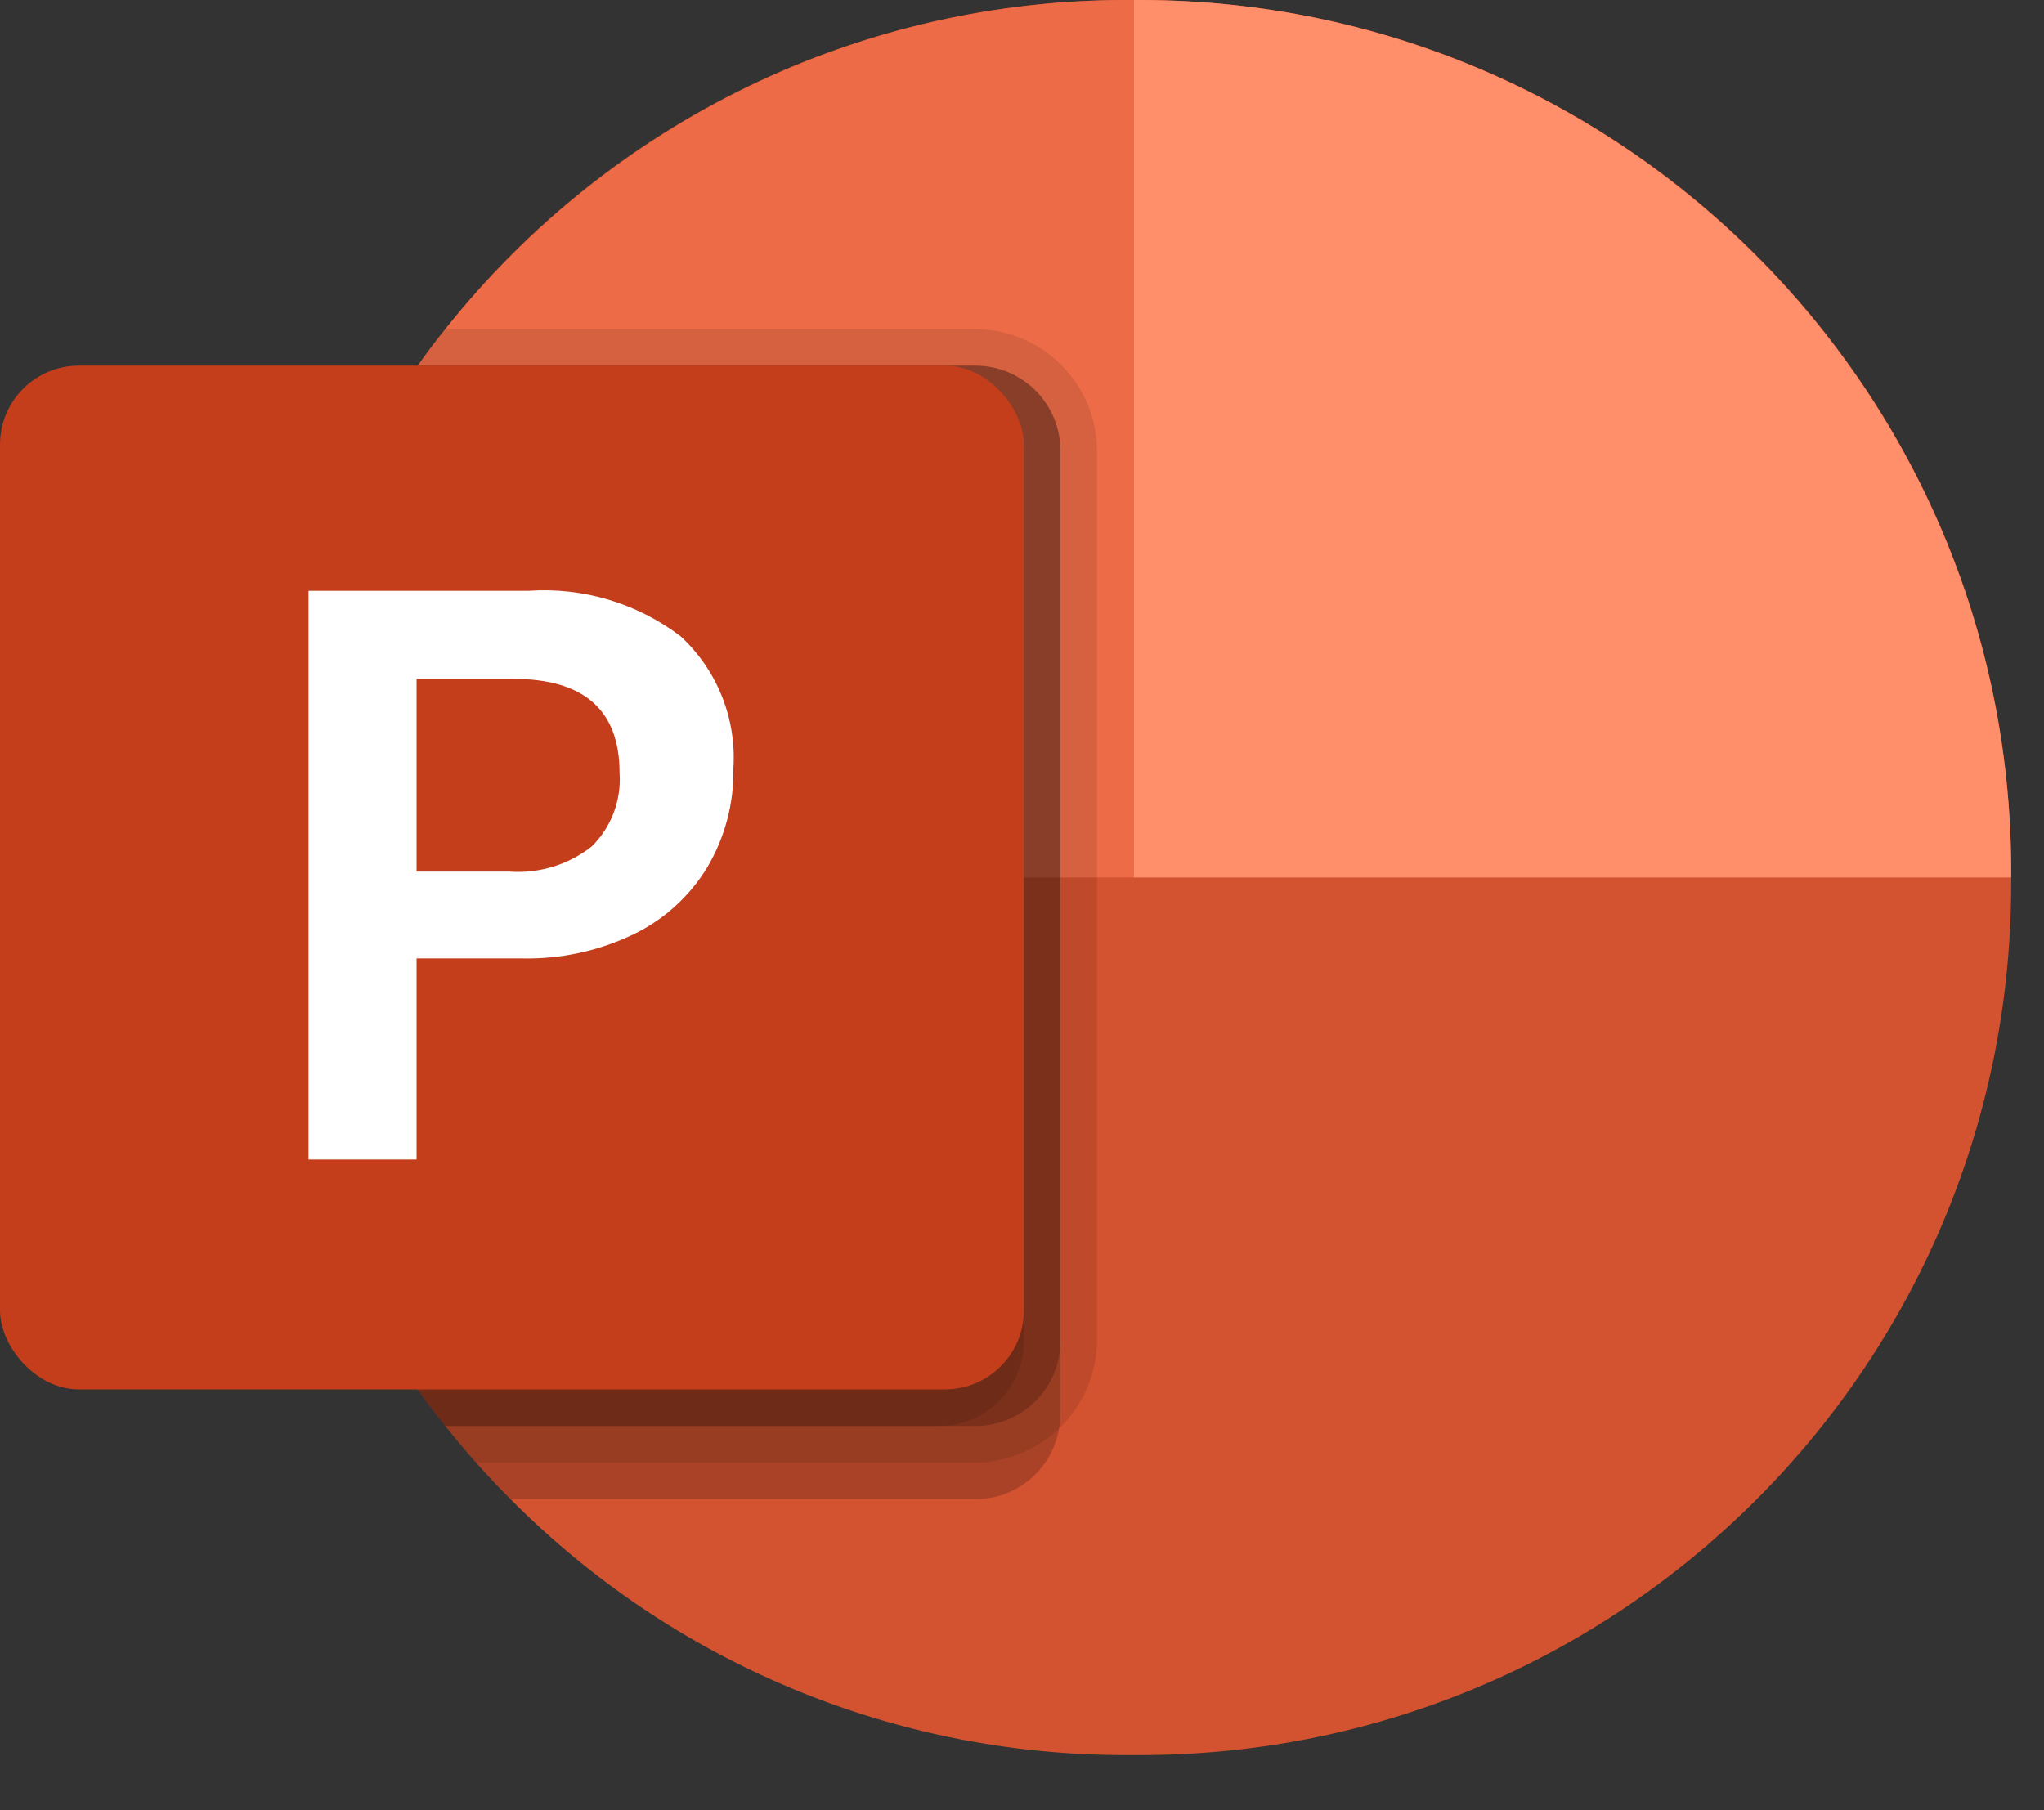
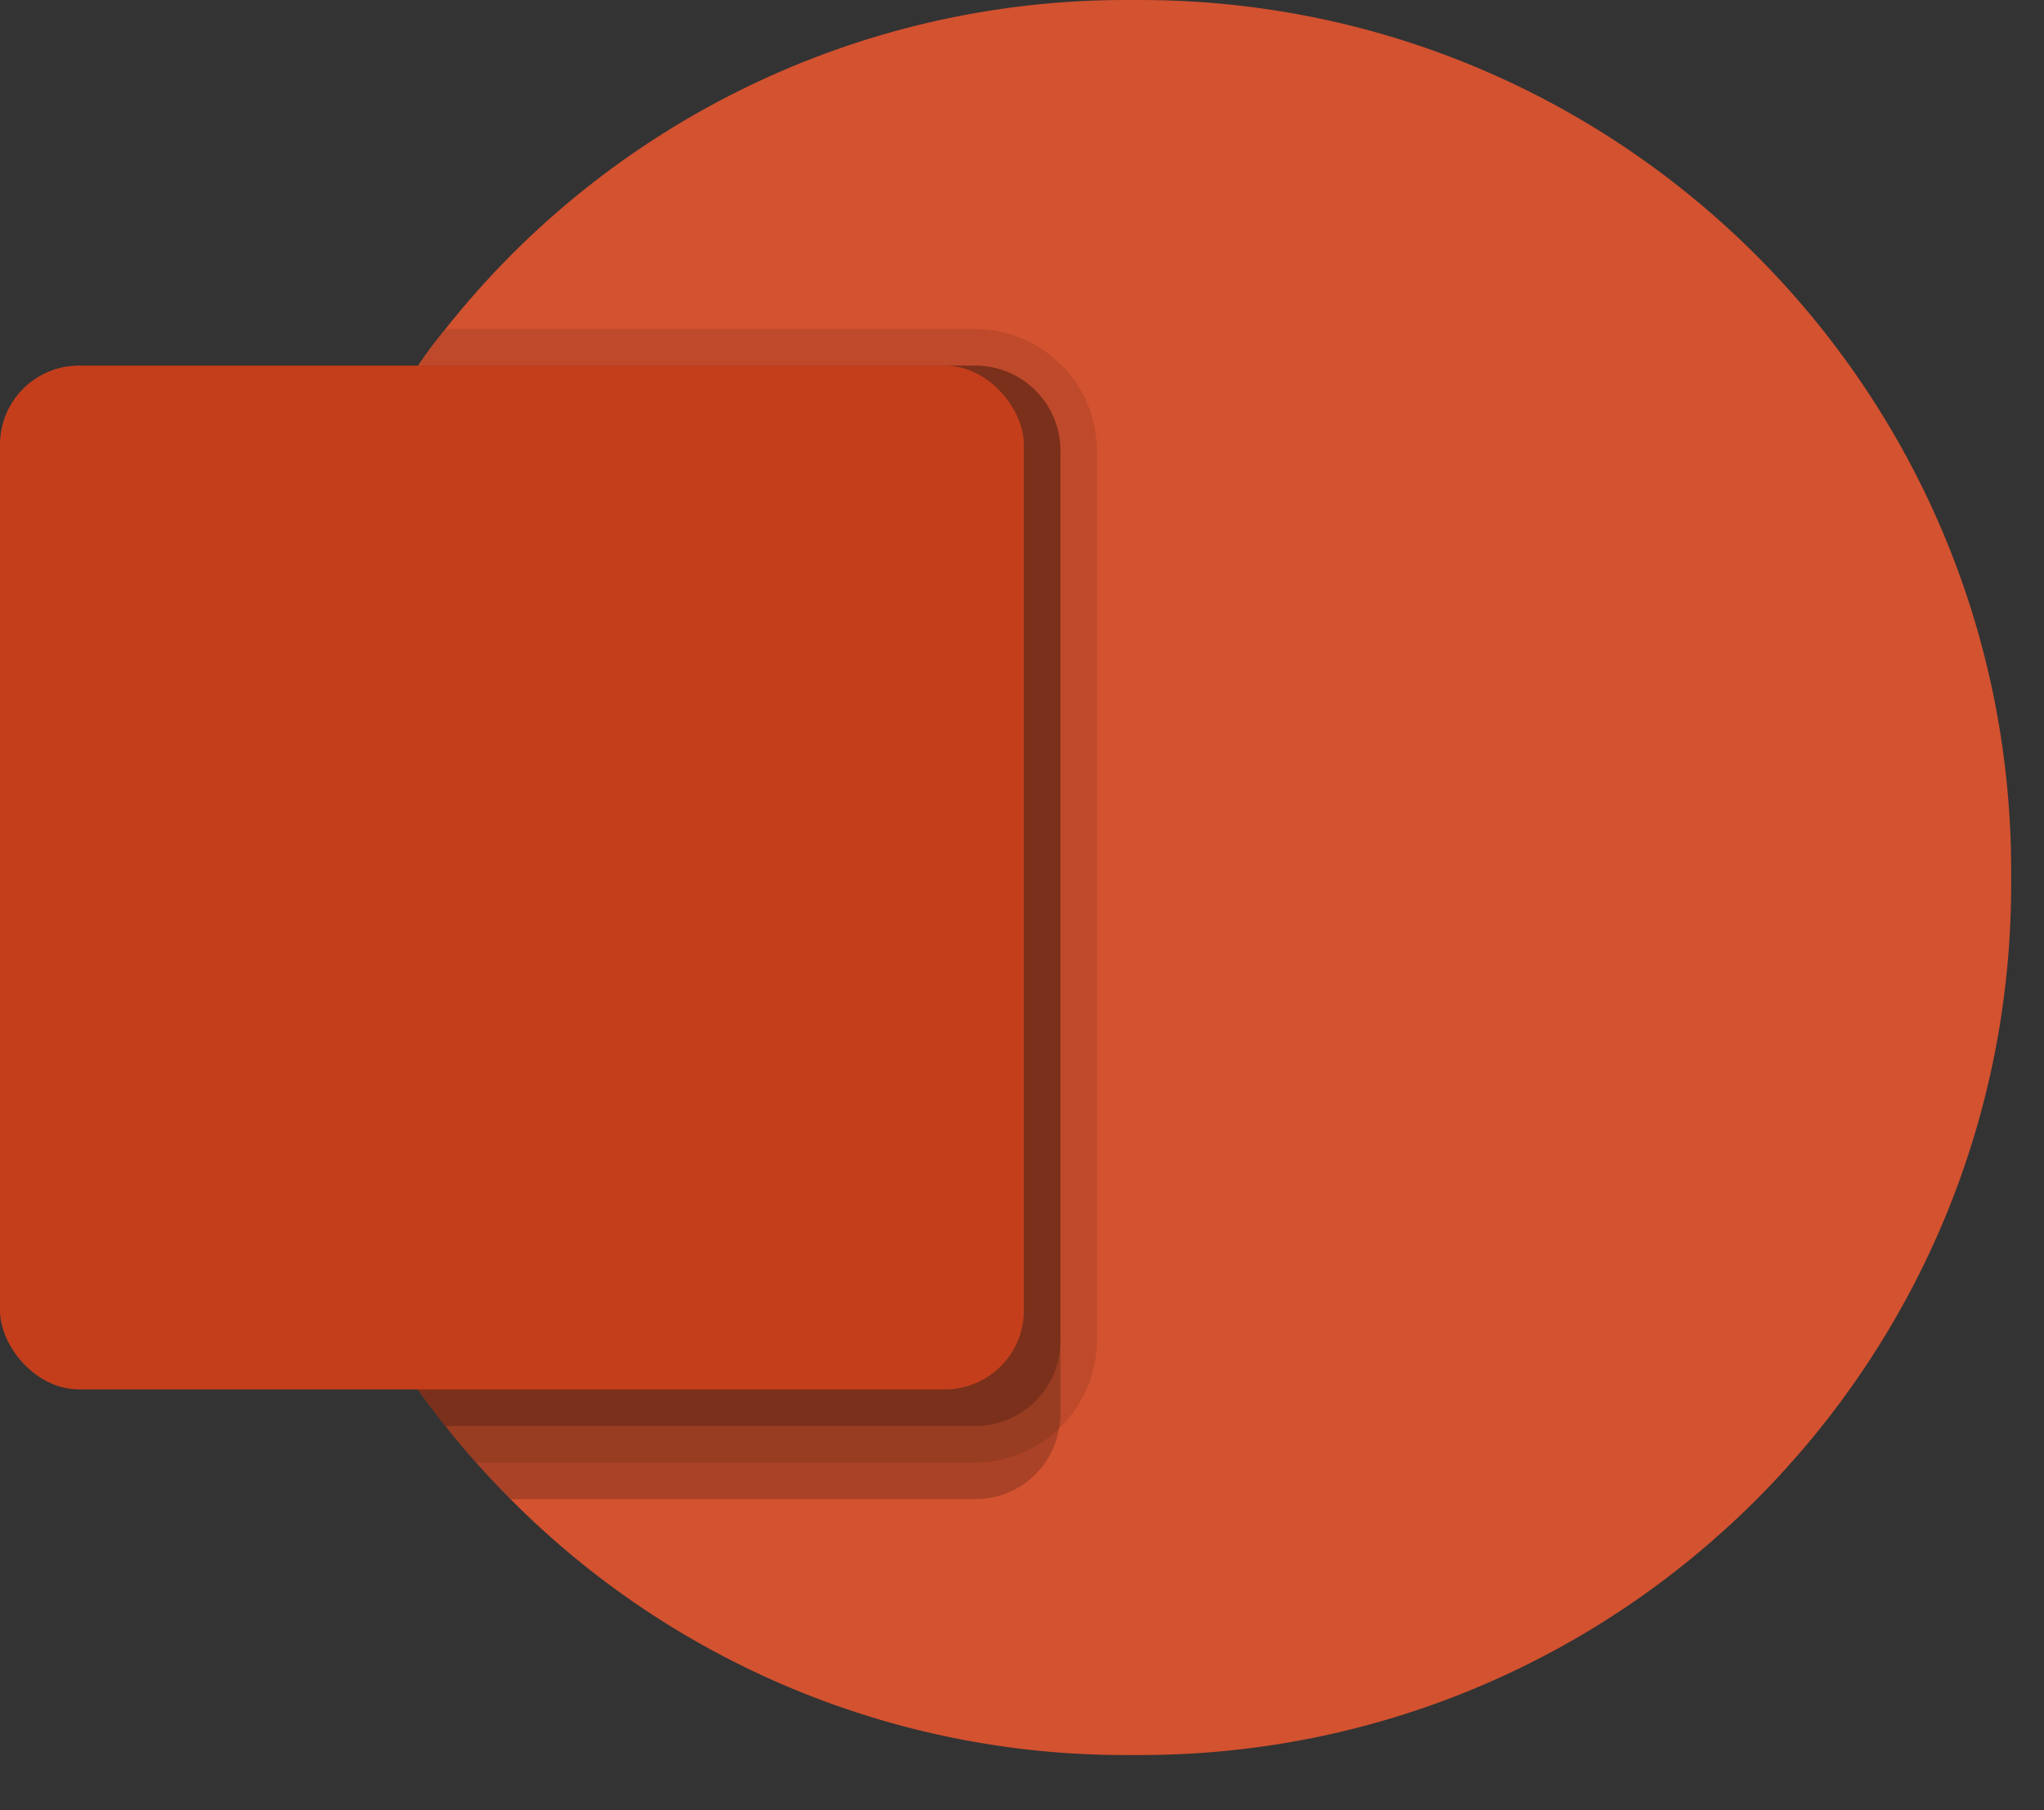
<svg xmlns="http://www.w3.org/2000/svg" width="35px" height="31px" viewBox="0 0 35 31" version="1.1">
  <rect x="0" y="0" width="35" height="31" fill="#333333" stroke="none" />
  <title>A265B551-33C5-47DD-8B5B-78B4A0DA92D6</title>
  <g id="High-Fidelity" stroke="none" stroke-width="1" fill="none" fill-rule="evenodd">
    <g id="XL-Desktop---Email-Services---v01" transform="translate(-883, -2391)" fill-rule="nonzero">
      <g id=".o-plan-comparison__fos-xl" transform="translate(376, 1960)">
        <g id=".m-chart__row05" transform="translate(0, 415)">
          <g id=".m-chart__powerpoint" transform="translate(507, 2)">
            <g id=".a-icon__ms-powerpoint" transform="translate(0, 14)">
              <path d="M34.438,14.871 L34.438,15.184 C34.413,23.387 27.77,30.03 19.567,30.055 L19.254,30.055 C15.306,30.054 11.521,28.476 8.741,25.672 C8.541,25.472 8.34,25.259 8.152,25.046 C7.971,24.846 7.796,24.633 7.626,24.42 C5.526,21.8 4.382,18.542 4.383,15.184 L4.383,14.871 C4.381,11.781 5.351,8.769 7.157,6.261 C7.302,6.045 7.459,5.836 7.626,5.635 C10.438,2.08 14.721,0.004 19.254,1.33471628e-14 L19.567,1.33471628e-14 C27.77,0.025 34.413,6.668 34.438,14.871 Z" id="Path" fill="#D35230" />
-               <path d="M34.438,15.028 L34.438,14.885 C34.414,6.674 27.764,0.024 19.553,0 L19.411,0 L19.411,15.028 L34.438,15.028 Z" id="Path" fill="#FF8F6B" />
-               <path d="M4.383,14.885 L4.383,15.028 L19.411,15.028 L19.411,0 L19.268,0 C11.058,0.024 4.407,6.674 4.383,14.885 Z" id="Path" fill="#ED6C47" />
              <path d="M18.158,7.72 L18.158,24.213 C18.16,24.297 18.151,24.381 18.133,24.464 C18.016,25.163 17.409,25.675 16.699,25.672 L8.741,25.672 C8.541,25.472 8.34,25.259 8.152,25.046 C7.971,24.846 7.796,24.633 7.626,24.42 C5.526,21.8 4.382,18.542 4.383,15.184 L4.383,14.871 C4.381,11.781 5.351,8.769 7.157,6.261 L16.699,6.261 C17.087,6.261 17.458,6.414 17.732,6.688 C18.005,6.962 18.159,7.333 18.158,7.72 L18.158,7.72 Z" id="Path" fill="#000000" opacity="0.2" />
              <path d="M18.784,7.72 L18.784,22.961 C18.774,24.108 17.846,25.035 16.699,25.046 L8.152,25.046 C7.971,24.846 7.796,24.633 7.626,24.42 C5.526,21.8 4.382,18.542 4.383,15.184 L4.383,14.871 C4.381,11.781 5.351,8.769 7.157,6.261 C7.302,6.045 7.459,5.836 7.626,5.635 L16.699,5.635 C17.849,5.639 18.78,6.571 18.784,7.72 Z" id="Path" fill="#000000" opacity="0.1" />
              <path d="M18.158,7.72 L18.158,22.961 C18.159,23.348 18.005,23.719 17.732,23.993 C17.458,24.267 17.087,24.42 16.699,24.42 L7.626,24.42 C5.526,21.8 4.382,18.542 4.383,15.184 L4.383,14.871 C4.381,11.781 5.351,8.769 7.157,6.261 L16.699,6.261 C17.087,6.261 17.458,6.414 17.732,6.688 C18.005,6.962 18.159,7.333 18.158,7.72 L18.158,7.72 Z" id="Path" fill="#000000" opacity="0.2" />
-               <path d="M17.532,7.72 L17.532,22.961 C17.533,23.348 17.379,23.719 17.106,23.993 C16.832,24.267 16.46,24.42 16.073,24.42 L7.626,24.42 C5.526,21.8 4.382,18.542 4.383,15.184 L4.383,14.871 C4.381,11.781 5.351,8.769 7.157,6.261 L16.073,6.261 C16.46,6.261 16.832,6.414 17.106,6.688 C17.379,6.962 17.533,7.333 17.532,7.72 Z" id="Path" fill="#000000" opacity="0.1" />
              <rect id="Rectangle" fill="#C43E1C" x="0" y="6.261" width="17.532" height="17.532" rx="1.352" />
-               <path d="M9.056,10.117 C9.989,10.054 10.912,10.331 11.656,10.898 C12.282,11.477 12.614,12.308 12.558,13.16 C12.569,13.754 12.414,14.339 12.112,14.851 C11.809,15.35 11.369,15.75 10.843,16.002 C10.249,16.287 9.596,16.427 8.937,16.413 L7.133,16.413 L7.133,19.857 L5.283,19.857 L5.283,10.117 L9.056,10.117 Z M7.133,14.926 L8.725,14.926 C9.232,14.963 9.734,14.809 10.133,14.495 C10.468,14.164 10.642,13.704 10.609,13.234 C10.609,12.161 10.001,11.625 8.785,11.625 L7.133,11.625 L7.133,14.926 Z" id="Shape" fill="#FFFFFF" />
            </g>
          </g>
        </g>
      </g>
    </g>
  </g>
</svg>